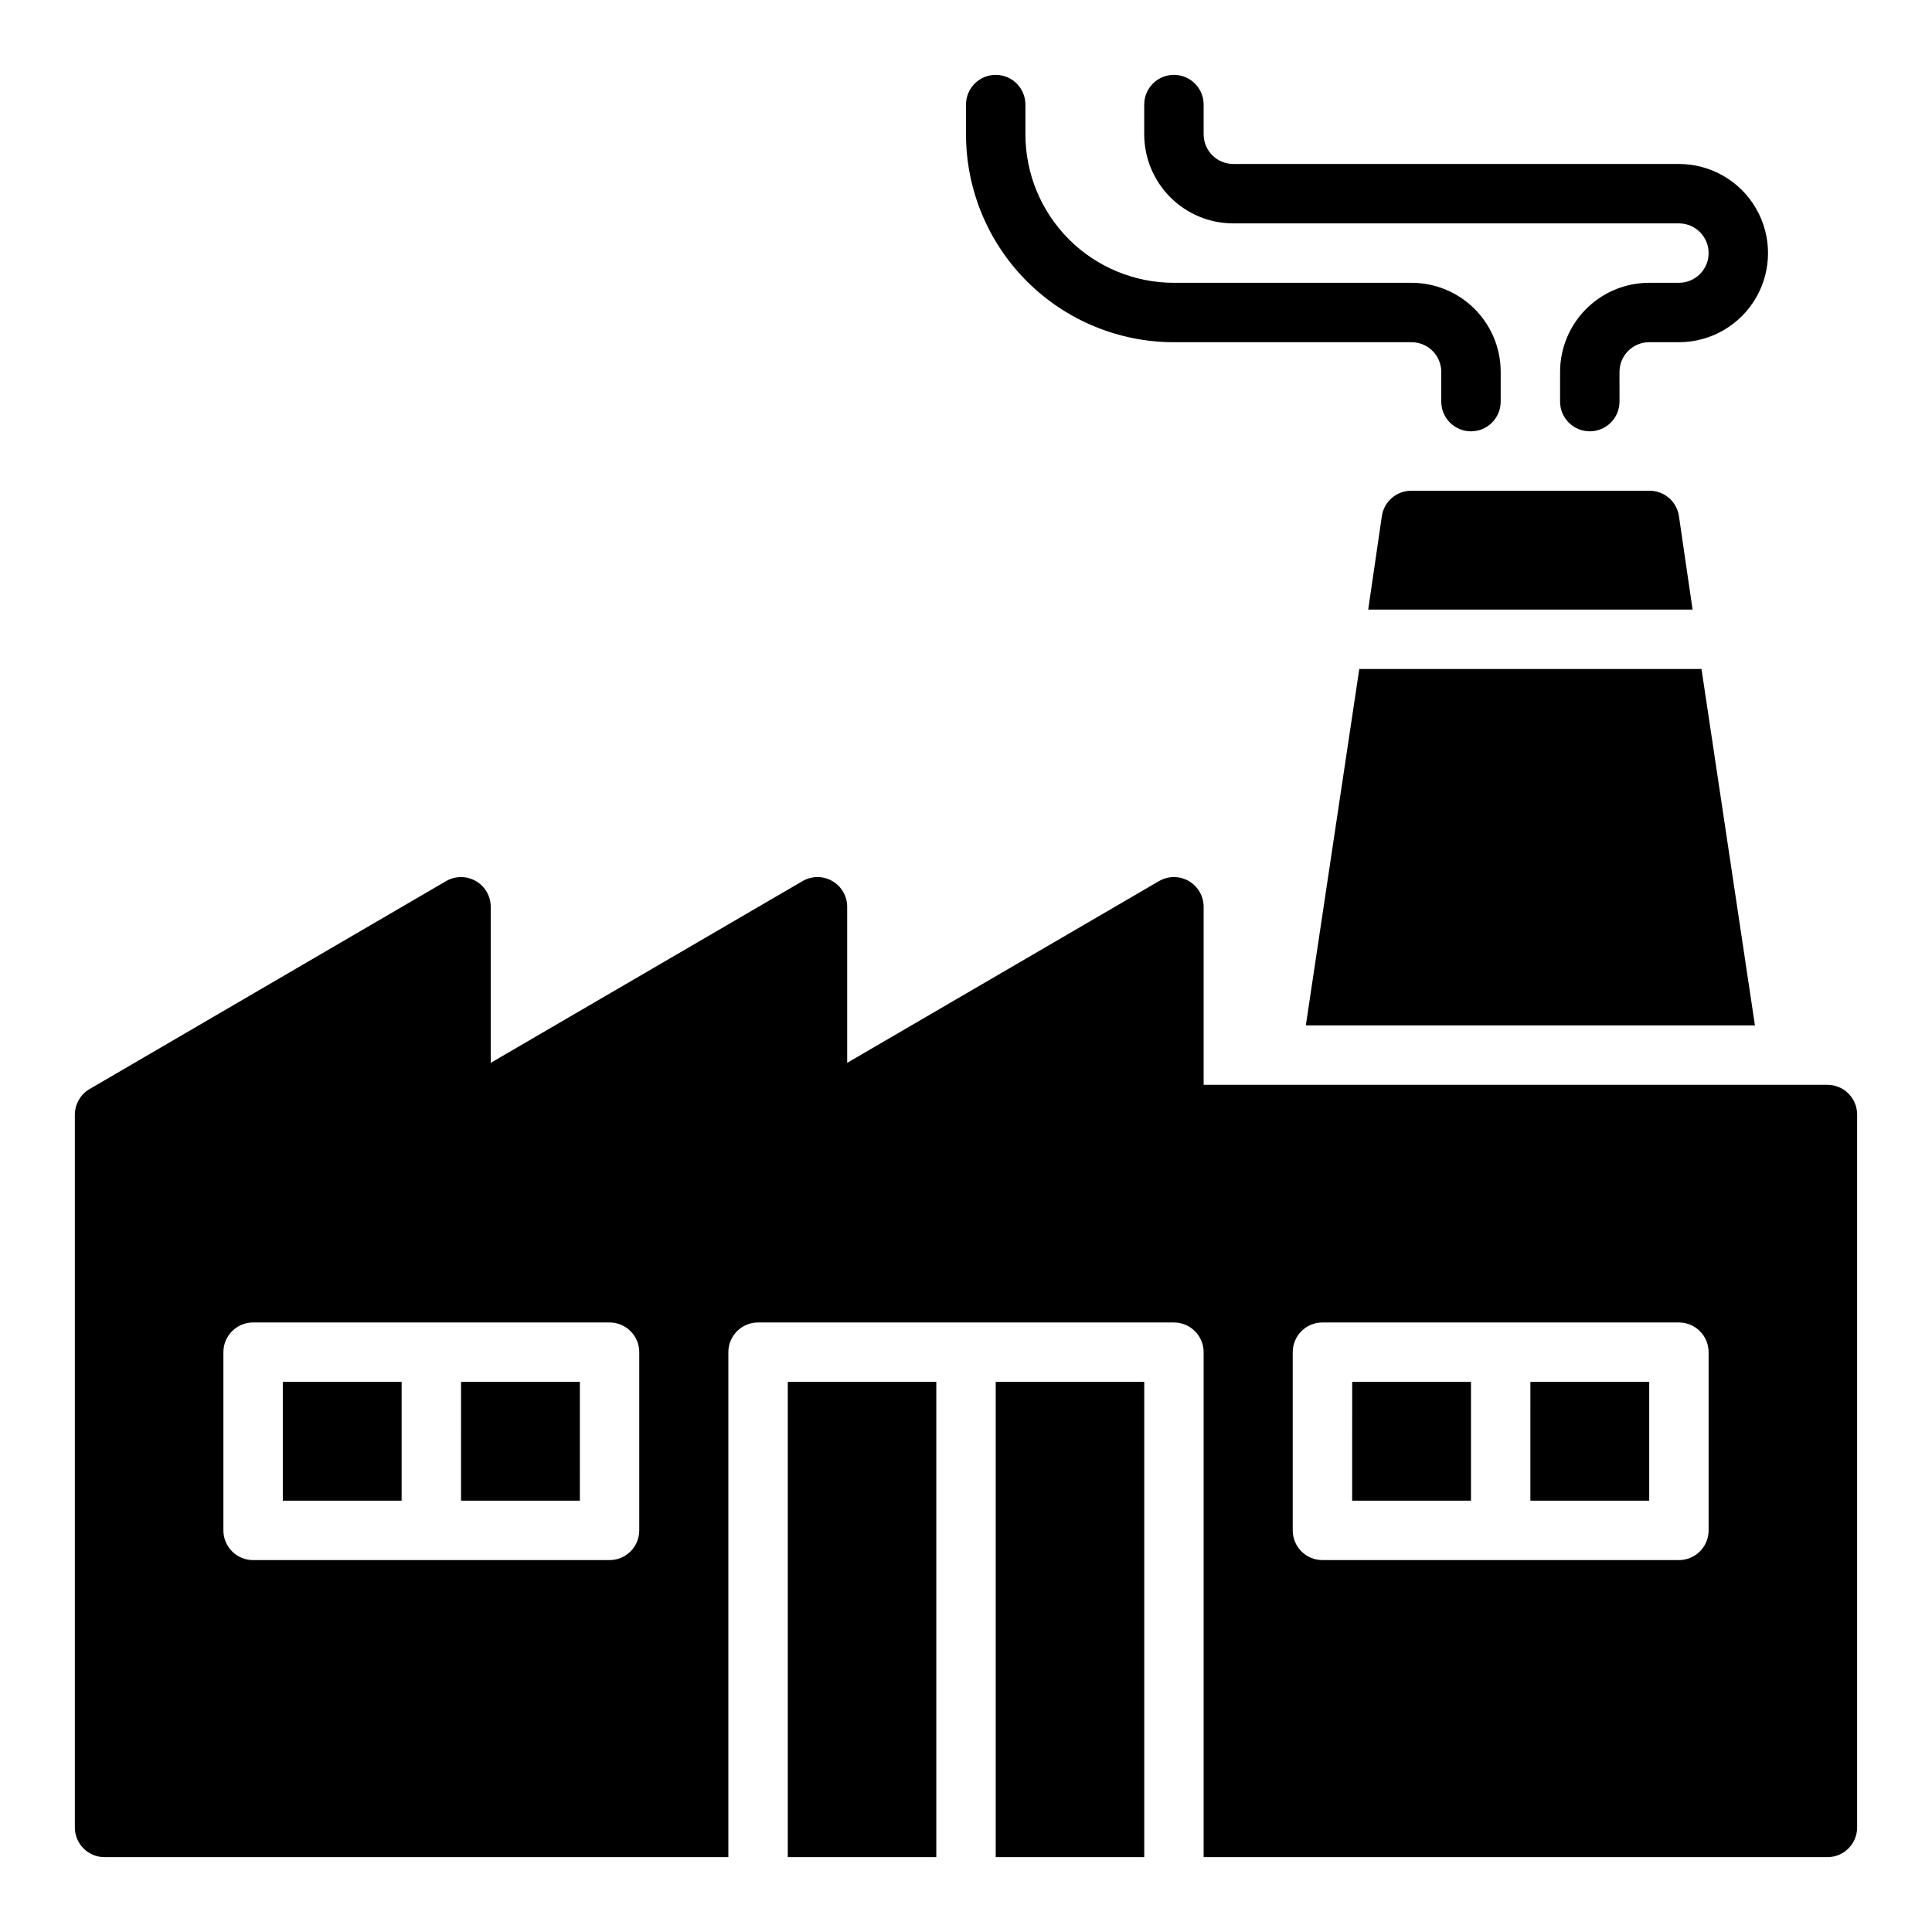
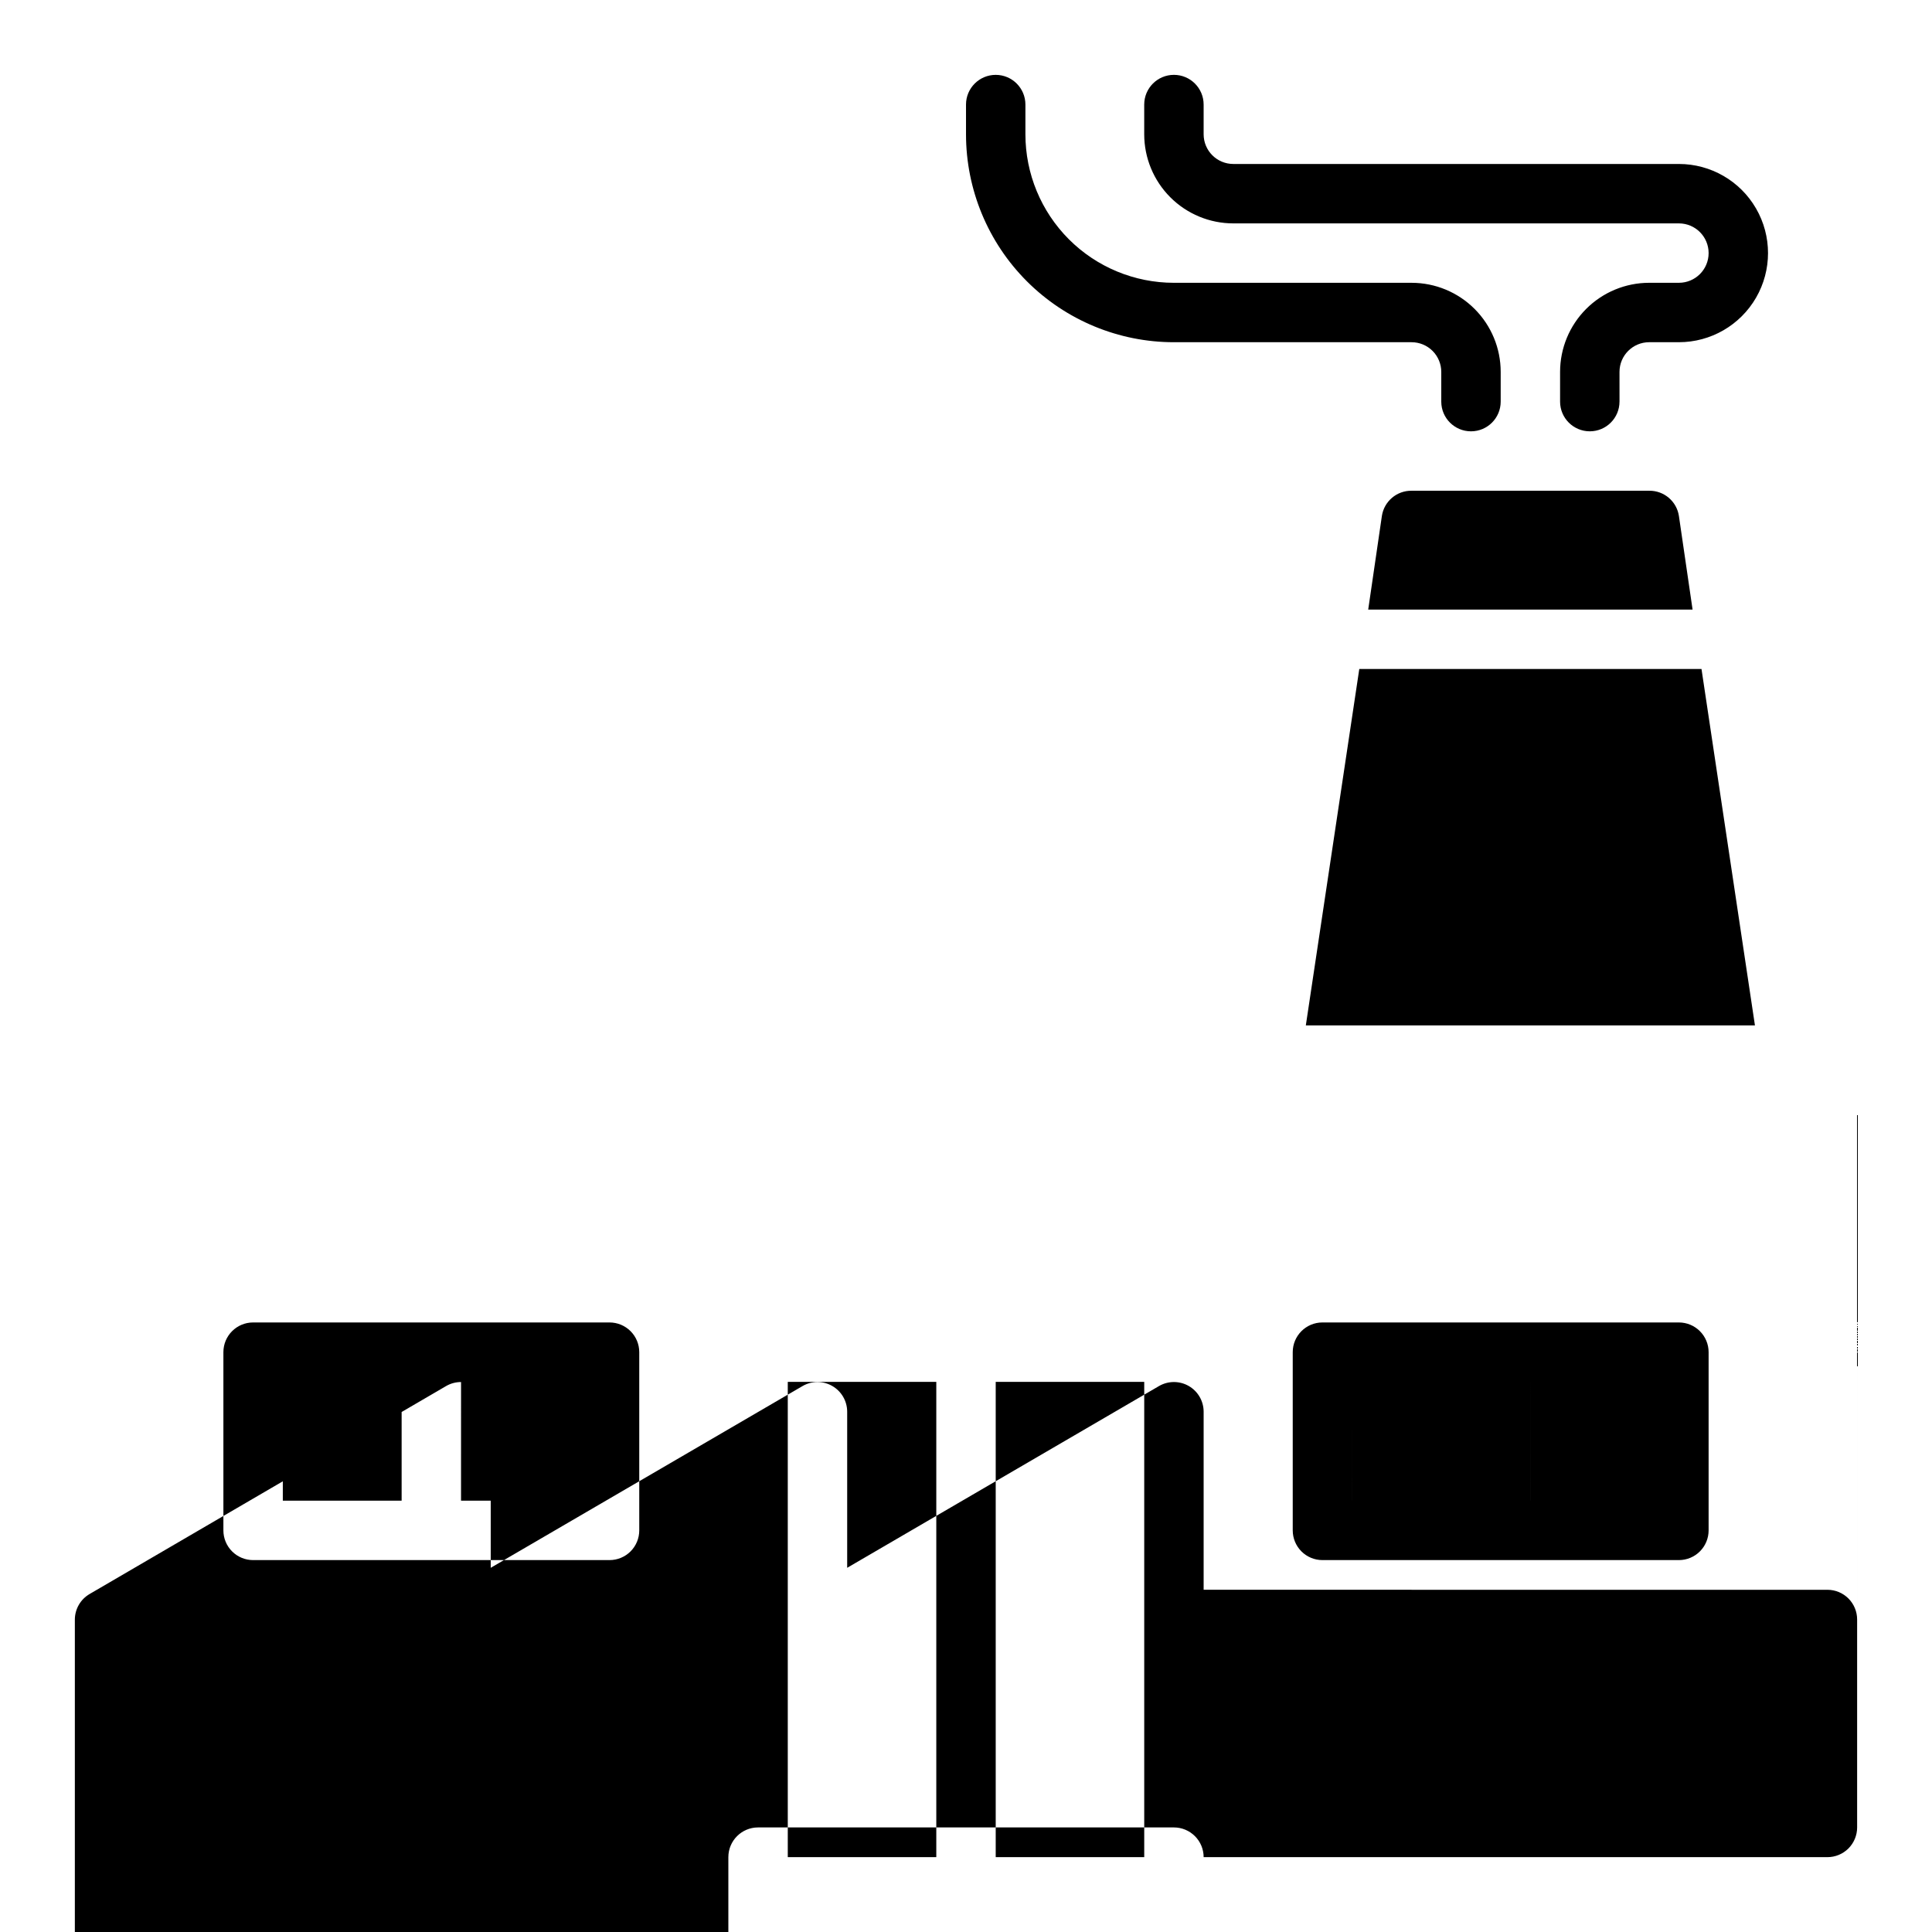
<svg xmlns="http://www.w3.org/2000/svg" fill="#000000" width="800px" height="800px" version="1.1" viewBox="144 144 512 512">
-   <path d="m592.55 305.54h-85.961l3.621-24.797c0.59-3.883 3.945-6.738 7.871-6.691h62.977c3.926-0.047 7.285 2.809 7.871 6.691zm2.363 15.742h-90.688l-14.168 94.465h119.02zm-53.215-70.848v-7.871c0-6.266-2.488-12.27-6.918-16.699-4.43-4.43-10.434-6.918-16.699-6.918h-62.977c-10.438 0-20.449-4.144-27.832-11.527-7.379-7.383-11.527-17.395-11.527-27.832v-7.871c0-4.348-3.523-7.875-7.871-7.875s-7.871 3.527-7.871 7.875v7.871c0 14.613 5.805 28.629 16.137 38.965 10.336 10.332 24.352 16.141 38.965 16.141h62.977c2.09 0 4.09 0.828 5.566 2.305 1.477 1.477 2.305 3.477 2.305 5.566v7.871c0 4.348 3.527 7.871 7.875 7.871 4.348 0 7.871-3.523 7.871-7.871zm-94.465 385.73v-125.95h-39.359v125.95zm-94.465 0h39.359v-125.95h-39.359zm-133.82-94.465h31.488v-31.488h-31.488zm47.23 0h31.488l0.004-31.488h-31.488zm314.88-31.488v31.488h-31.488v-31.488zm-78.719 0h31.488v31.488h-31.488zm78.719 0v31.488h-31.488v-31.488zm-78.719 0h31.488v31.488h-31.488zm133.82-70.848v188.93c0 2.086-0.832 4.09-2.305 5.566-1.477 1.473-3.481 2.305-5.566 2.305h-165.31v-133.82c0-2.09-0.832-4.09-2.309-5.566-1.477-1.477-3.477-2.309-5.566-2.309h-110.21c-4.348 0-7.871 3.527-7.871 7.875v133.82h-165.31c-4.348 0-7.875-3.523-7.875-7.871v-188.93c0.02-2.797 1.516-5.371 3.938-6.769l94.465-55.105c2.434-1.406 5.438-1.406 7.871 0 2.422 1.398 3.918 3.977 3.938 6.769v41.406l82.656-48.176c2.434-1.406 5.438-1.406 7.871 0 2.422 1.398 3.918 3.977 3.938 6.769v41.406l82.656-48.176c2.434-1.406 5.434-1.406 7.871 0 2.422 1.398 3.918 3.977 3.938 6.769v47.23l165.31 0.004c2.086 0 4.09 0.828 5.566 2.305 1.473 1.477 2.305 3.477 2.305 5.566zm-322.75 62.977c0-2.09-0.828-4.09-2.305-5.566-1.477-1.477-3.481-2.309-5.566-2.309h-94.465c-4.348 0-7.871 3.527-7.871 7.875v47.23c0 2.09 0.828 4.09 2.305 5.566 1.477 1.477 3.477 2.305 5.566 2.305h94.465c2.086 0 4.09-0.828 5.566-2.305 1.477-1.477 2.305-3.477 2.305-5.566zm283.39 0c0-2.09-0.832-4.09-2.309-5.566-1.477-1.477-3.477-2.309-5.566-2.309h-94.465c-4.348 0-7.871 3.527-7.871 7.875v47.23c0 2.09 0.832 4.09 2.305 5.566 1.477 1.477 3.481 2.305 5.566 2.305h94.465c2.09 0 4.09-0.828 5.566-2.305 1.477-1.477 2.309-3.477 2.309-5.566zm-47.23 7.871h31.488v31.488h-31.492zm-47.23 0h31.488v31.488h-31.492zm70.848-259.78-0.004-7.871c0-4.348 3.523-7.871 7.871-7.871h7.871c8.438 0 16.234-4.504 20.453-11.809 4.219-7.309 4.219-16.309 0-23.617-4.219-7.309-12.016-11.809-20.453-11.809h-118.08c-4.348 0-7.871-3.523-7.871-7.871v-7.871c0-4.348-3.527-7.875-7.875-7.875-4.348 0-7.871 3.527-7.871 7.875v7.871c0 6.262 2.488 12.27 6.918 16.699 4.43 4.43 10.434 6.918 16.699 6.918h118.08c4.348 0 7.875 3.523 7.875 7.871 0 4.348-3.527 7.871-7.875 7.871h-7.871c-6.262 0-12.27 2.488-16.699 6.918-4.43 4.43-6.918 10.434-6.918 16.699v7.871c0 4.348 3.527 7.871 7.875 7.871s7.871-3.523 7.871-7.871z" />
+   <path d="m592.55 305.54h-85.961l3.621-24.797c0.59-3.883 3.945-6.738 7.871-6.691h62.977c3.926-0.047 7.285 2.809 7.871 6.691zm2.363 15.742h-90.688l-14.168 94.465h119.02zm-53.215-70.848v-7.871c0-6.266-2.488-12.27-6.918-16.699-4.43-4.43-10.434-6.918-16.699-6.918h-62.977c-10.438 0-20.449-4.144-27.832-11.527-7.379-7.383-11.527-17.395-11.527-27.832v-7.871c0-4.348-3.523-7.875-7.871-7.875s-7.871 3.527-7.871 7.875v7.871c0 14.613 5.805 28.629 16.137 38.965 10.336 10.332 24.352 16.141 38.965 16.141h62.977c2.09 0 4.09 0.828 5.566 2.305 1.477 1.477 2.305 3.477 2.305 5.566v7.871c0 4.348 3.527 7.871 7.875 7.871 4.348 0 7.871-3.523 7.871-7.871zm-94.465 385.73v-125.95h-39.359v125.95zm-94.465 0h39.359v-125.95h-39.359zm-133.82-94.465h31.488v-31.488h-31.488zm47.23 0h31.488l0.004-31.488h-31.488zm314.88-31.488v31.488h-31.488v-31.488zm-78.719 0h31.488v31.488h-31.488zm78.719 0v31.488h-31.488v-31.488zm-78.719 0h31.488v31.488h-31.488zm133.82-70.848v188.93c0 2.086-0.832 4.09-2.305 5.566-1.477 1.473-3.481 2.305-5.566 2.305h-165.31c0-2.09-0.832-4.09-2.309-5.566-1.477-1.477-3.477-2.309-5.566-2.309h-110.21c-4.348 0-7.871 3.527-7.871 7.875v133.82h-165.31c-4.348 0-7.875-3.523-7.875-7.871v-188.93c0.02-2.797 1.516-5.371 3.938-6.769l94.465-55.105c2.434-1.406 5.438-1.406 7.871 0 2.422 1.398 3.918 3.977 3.938 6.769v41.406l82.656-48.176c2.434-1.406 5.438-1.406 7.871 0 2.422 1.398 3.918 3.977 3.938 6.769v41.406l82.656-48.176c2.434-1.406 5.434-1.406 7.871 0 2.422 1.398 3.918 3.977 3.938 6.769v47.23l165.31 0.004c2.086 0 4.09 0.828 5.566 2.305 1.473 1.477 2.305 3.477 2.305 5.566zm-322.75 62.977c0-2.09-0.828-4.09-2.305-5.566-1.477-1.477-3.481-2.309-5.566-2.309h-94.465c-4.348 0-7.871 3.527-7.871 7.875v47.23c0 2.09 0.828 4.09 2.305 5.566 1.477 1.477 3.477 2.305 5.566 2.305h94.465c2.086 0 4.09-0.828 5.566-2.305 1.477-1.477 2.305-3.477 2.305-5.566zm283.39 0c0-2.09-0.832-4.09-2.309-5.566-1.477-1.477-3.477-2.309-5.566-2.309h-94.465c-4.348 0-7.871 3.527-7.871 7.875v47.23c0 2.09 0.832 4.09 2.305 5.566 1.477 1.477 3.481 2.305 5.566 2.305h94.465c2.09 0 4.09-0.828 5.566-2.305 1.477-1.477 2.309-3.477 2.309-5.566zm-47.23 7.871h31.488v31.488h-31.492zm-47.23 0h31.488v31.488h-31.492zm70.848-259.78-0.004-7.871c0-4.348 3.523-7.871 7.871-7.871h7.871c8.438 0 16.234-4.504 20.453-11.809 4.219-7.309 4.219-16.309 0-23.617-4.219-7.309-12.016-11.809-20.453-11.809h-118.08c-4.348 0-7.871-3.523-7.871-7.871v-7.871c0-4.348-3.527-7.875-7.875-7.875-4.348 0-7.871 3.527-7.871 7.875v7.871c0 6.262 2.488 12.27 6.918 16.699 4.43 4.43 10.434 6.918 16.699 6.918h118.08c4.348 0 7.875 3.523 7.875 7.871 0 4.348-3.527 7.871-7.875 7.871h-7.871c-6.262 0-12.27 2.488-16.699 6.918-4.43 4.43-6.918 10.434-6.918 16.699v7.871c0 4.348 3.527 7.871 7.875 7.871s7.871-3.523 7.871-7.871z" />
</svg>